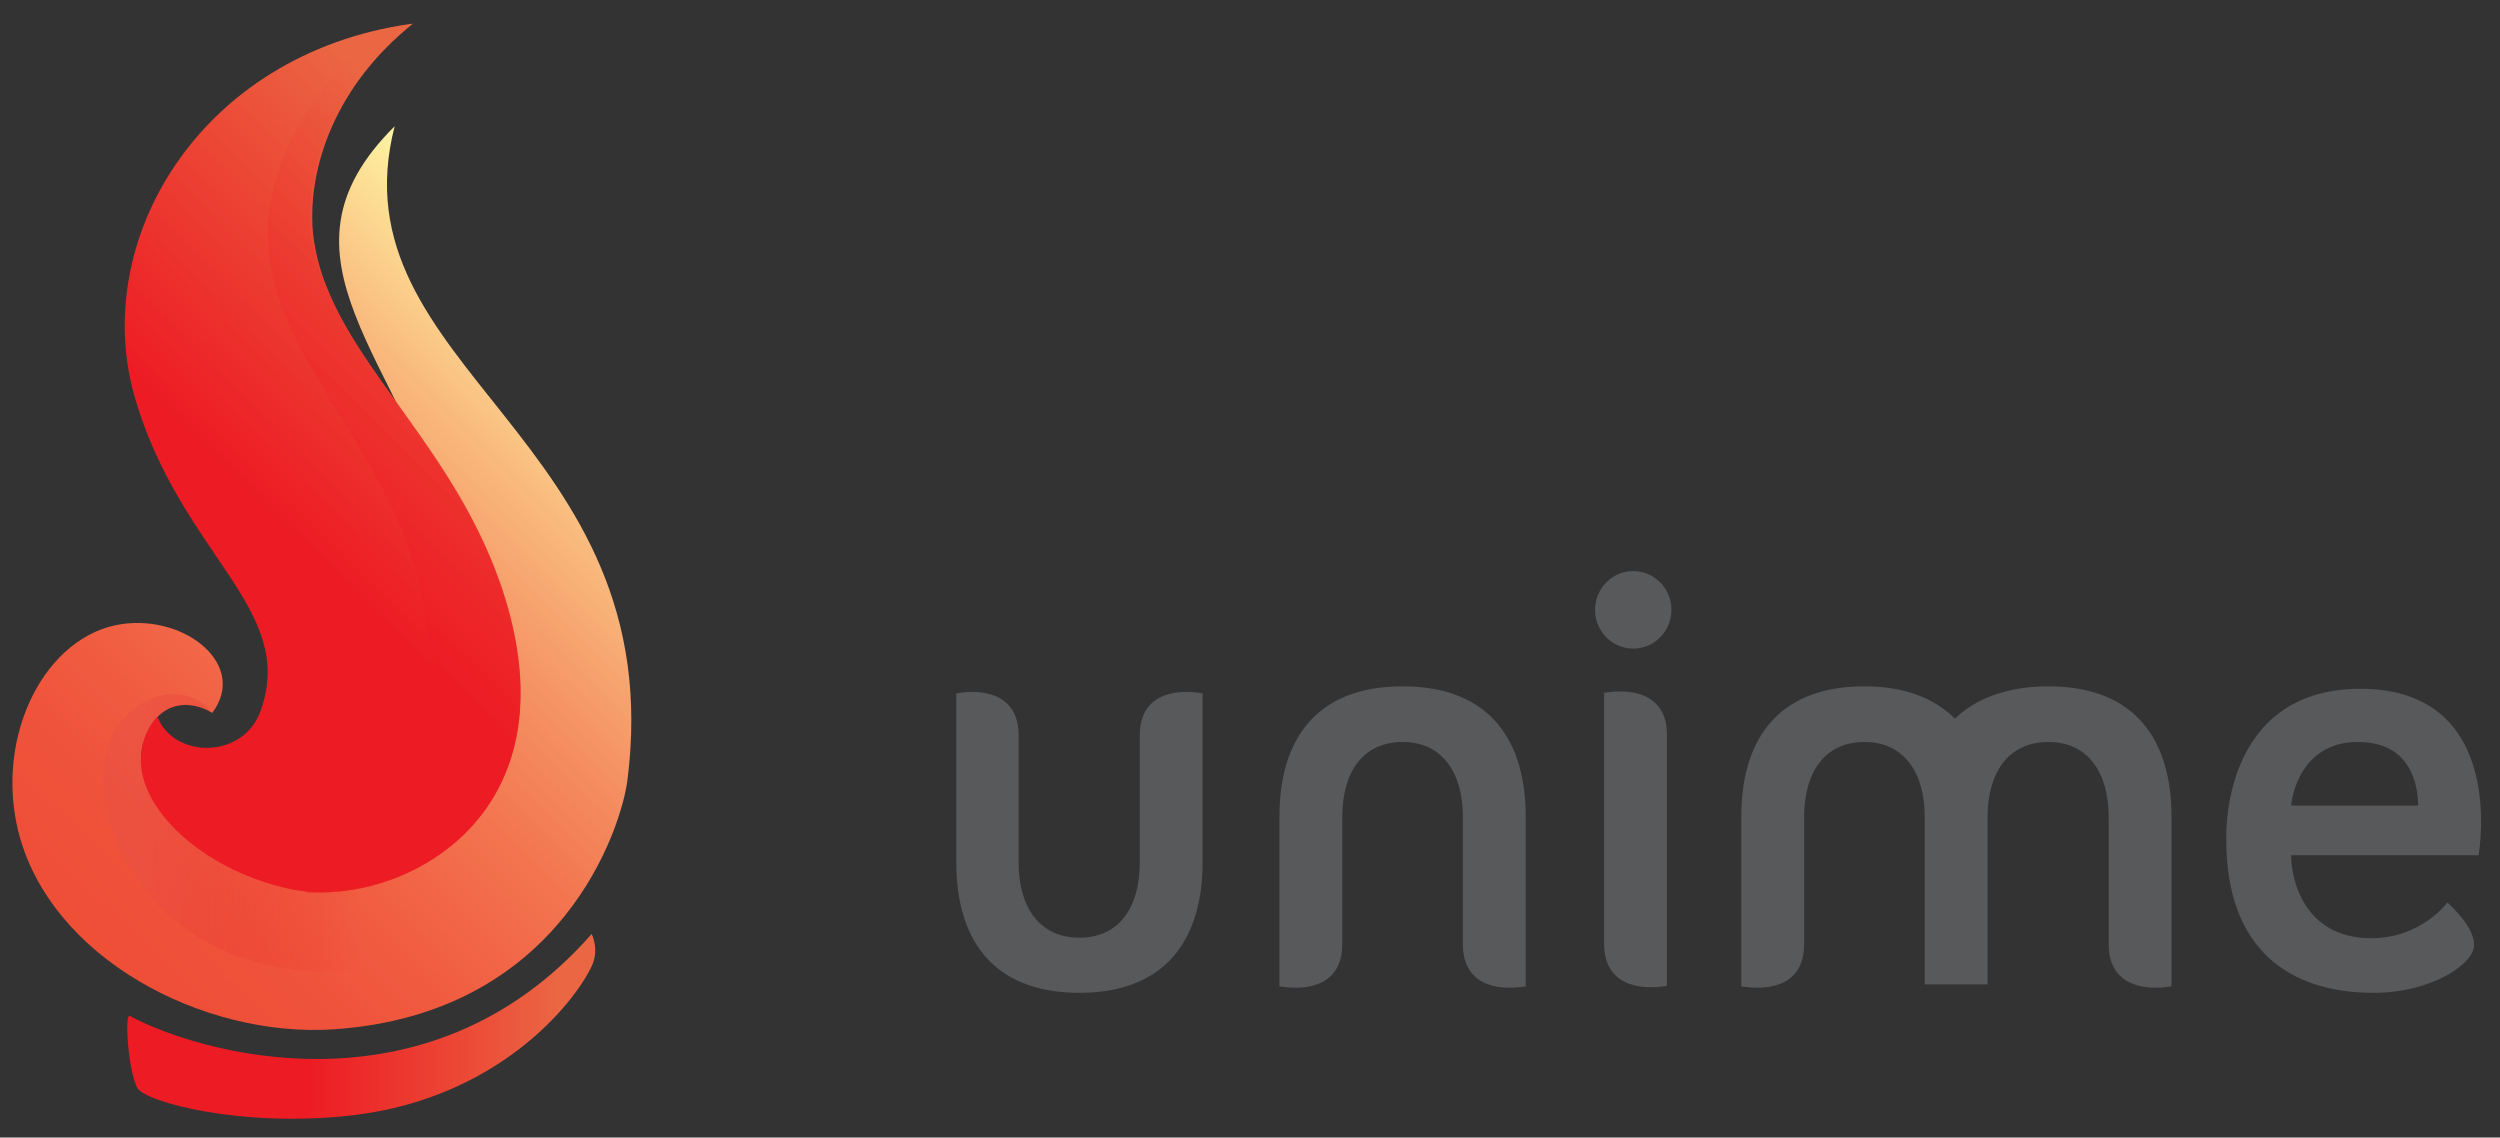
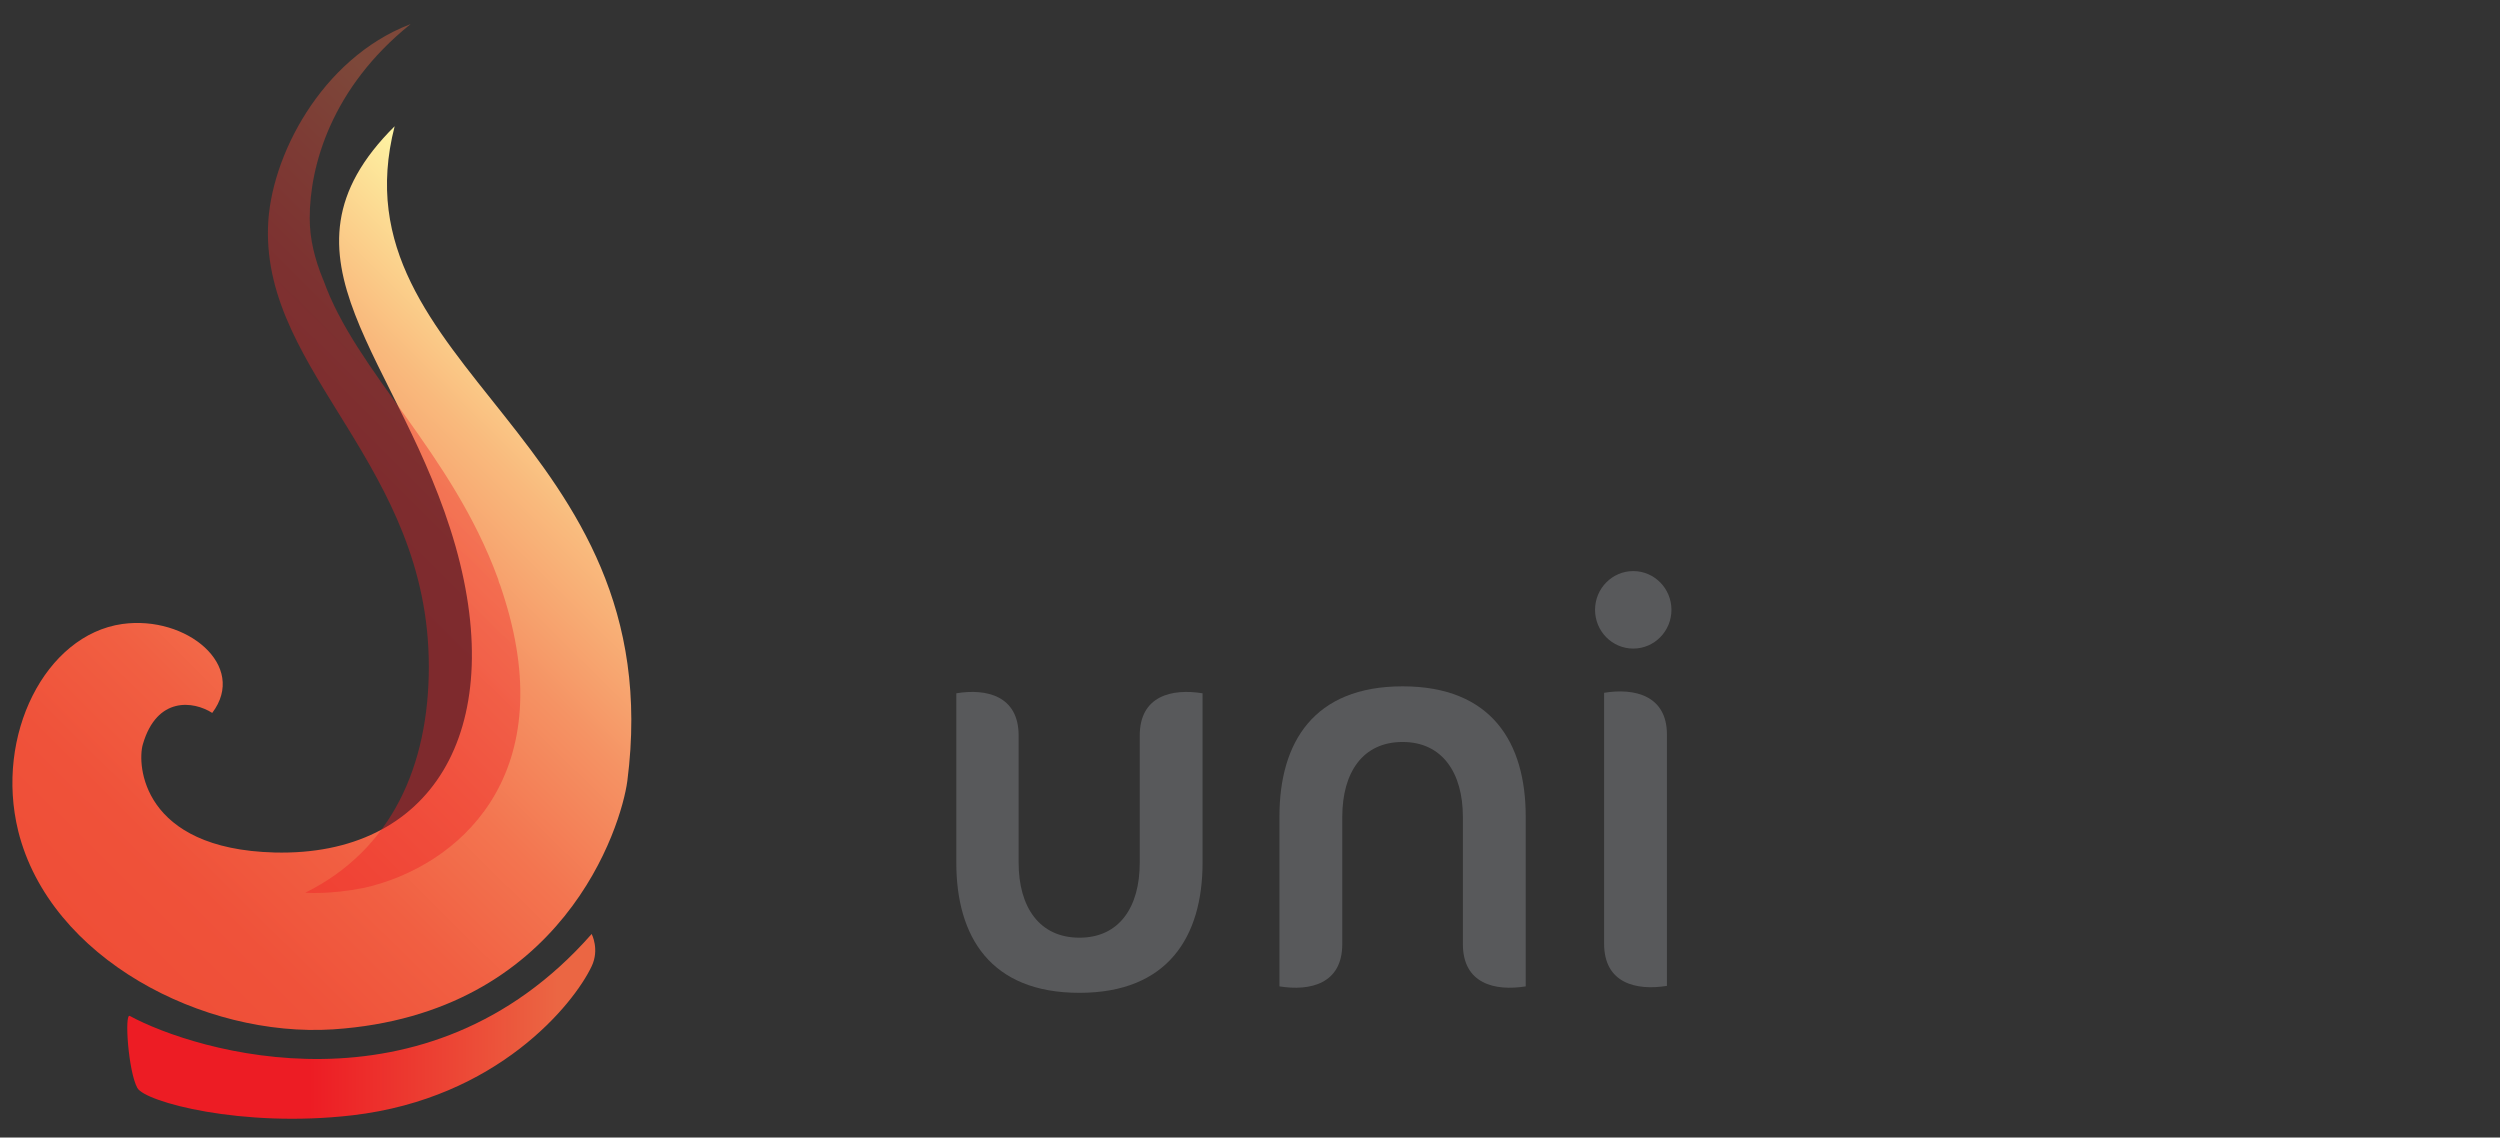
<svg xmlns="http://www.w3.org/2000/svg" width="200" height="91" viewBox="0 0 200 91" fill="none">
  <rect x="0" y="0" width="200" height="91" fill="#333333" stroke="none" />
  <path d="M117.031 75.532V65.358C117.031 61.822 115.383 59.358 112.207 59.358C109.03 59.358 107.382 61.782 107.382 65.358V75.532C107.382 78.711 104.809 79.307 102.356 78.91V65.319C102.356 59.397 105.09 54.907 112.207 54.907C119.323 54.907 122.057 59.397 122.057 65.319V78.91C119.604 79.307 117.031 78.711 117.031 75.532Z" fill="#58595B" />
  <path d="M130.66 45.687C128.971 45.687 127.604 47.078 127.604 48.787C127.604 50.496 128.971 51.886 130.66 51.886C132.349 51.886 133.716 50.496 133.716 48.787C133.716 47.078 132.349 45.687 130.66 45.687Z" fill="#58595B" />
  <path d="M128.328 55.423C128.328 57.092 128.328 75.492 128.328 75.492C128.328 78.671 130.901 79.267 133.354 78.87C133.354 77.201 133.354 58.761 133.354 58.761C133.354 55.622 130.74 55.026 128.328 55.423Z" fill="#58595B" />
-   <path d="M153.979 78.751V65.358C153.979 61.822 152.331 59.358 149.155 59.358C145.979 59.358 144.33 61.782 144.33 65.358V75.532C144.33 78.711 141.757 79.307 139.305 78.91V65.319C139.305 59.397 142.039 54.907 149.155 54.907C152.452 54.907 154.783 55.9 156.392 57.49C157.96 55.98 160.412 54.907 163.87 54.907C170.986 54.907 173.72 59.397 173.72 65.319V78.91C171.308 79.307 168.694 78.711 168.694 75.532V65.358C168.694 61.822 167.046 59.358 163.87 59.358C160.694 59.358 159.005 61.782 159.005 65.358V78.751H153.979Z" fill="#58595B" />
-   <path d="M183.289 68.418H198.285C198.285 68.418 200.697 55.105 188.837 55.105C177.539 55.105 178.102 67.186 178.102 67.186C178.102 75.85 183.047 79.426 189.882 79.426C194.506 79.426 197.923 77.121 197.923 75.611C197.923 74.22 196.436 72.829 195.792 72.194C195.229 72.949 193.099 75.055 189.762 75.055C184.254 75.095 183.289 70.246 183.289 68.418ZM183.289 64.444C183.45 62.934 184.495 59.358 188.636 59.358C193.46 59.358 193.42 63.809 193.46 64.444H183.289Z" fill="#58595B" />
  <path d="M81.49 58.841V69.014C81.49 72.551 83.139 75.015 86.355 75.015C89.531 75.015 91.18 72.591 91.18 69.014V58.841C91.18 55.661 93.753 55.065 96.205 55.463V69.014C96.205 74.936 93.431 79.426 86.355 79.426C79.239 79.426 76.505 74.936 76.505 69.014V55.463C78.917 55.065 81.49 55.661 81.49 58.841Z" fill="#58595B" />
  <path fill-rule="evenodd" clip-rule="evenodd" d="M16.978 57.033C15.49 56.079 12.556 55.682 11.43 59.537C10.947 61.166 11.349 67.922 21.963 68.2C34.427 68.518 40.658 58.583 36.437 43.681C32.135 28.579 20.958 20.631 31.572 10.1C26.587 29.533 53.725 34.938 50.187 62.477C49.705 66.094 45.081 81.116 26.667 82.348C16.254 83.023 3.992 76.665 1.459 66.491C-0.431 58.821 3.63 50.794 9.781 49.92C14.928 49.204 19.832 53.258 16.978 57.033Z" fill="url(#paint0_linear_1004_814)" />
-   <path opacity="0.5" fill-rule="evenodd" clip-rule="evenodd" d="M40.256 47.853C43.432 66.133 31.853 71.498 24.214 70.664C15.409 69.71 8.293 62.16 12.475 57.51C13.841 55.92 15.852 56.318 16.977 57.033C14.485 53.695 7.891 56.119 8.253 62.756C8.535 68.24 13.158 76.744 24.576 77.698C46.327 79.486 43.874 54.45 40.256 47.853Z" fill="url(#paint1_linear_1004_814)" />
  <path d="M10.384 81.275C9.942 81.036 10.264 85.726 10.988 87.037C11.591 88.15 19.35 90.256 28.195 89.223C39.774 87.872 45.885 80.361 47.333 77.301C47.976 75.95 47.333 74.718 47.333 74.718C34.065 89.819 15.571 84.096 10.384 81.275Z" fill="url(#paint2_linear_1004_814)" />
-   <path fill-rule="evenodd" clip-rule="evenodd" d="M23.29 71.141C16.656 69.75 11.47 65.18 11.269 61.047C11.229 59.895 11.51 58.702 12.314 57.669C12.354 57.59 12.595 57.351 12.595 57.351C12.595 57.351 12.595 57.391 12.636 57.431C13.963 60.689 19.511 60.769 20.878 56.795C23.732 48.648 14.445 44.356 10.786 31.798C7.168 19.28 15.932 4.338 32.819 1.914H32.859C32.939 1.914 32.979 1.914 33.06 1.874C26.707 6.961 24.938 13.24 24.979 17.412C24.979 19.081 25.34 20.711 25.863 22.261C25.863 22.261 25.863 22.3 25.903 22.34C28.517 29.732 36.236 36.13 39.895 46.303C40.096 46.82 40.256 47.337 40.417 47.853C46.046 66.213 31.049 72.77 23.29 71.141Z" fill="url(#paint3_linear_1004_814)" />
  <path opacity="0.4" fill-rule="evenodd" clip-rule="evenodd" d="M29.16 71.022C26.386 71.578 24.496 71.419 24.416 71.419C31.331 68.001 34.306 61.245 34.306 53.337C34.306 37.203 21.079 29.93 21.44 18.167C21.601 12.564 25.702 4.695 32.778 1.953C32.818 1.953 32.858 1.914 32.858 1.914C32.858 1.914 32.818 1.914 32.818 1.953C26.506 7.04 24.777 13.279 24.777 17.452C24.777 19.121 25.179 20.711 25.823 22.3C25.823 22.3 25.823 22.34 25.863 22.38C28.476 29.771 36.155 36.169 39.854 46.343C39.894 46.502 39.934 46.661 40.015 46.82C40.136 47.178 40.256 47.535 40.377 47.933C44.799 62.16 36.638 69.313 29.16 71.022Z" fill="url(#paint4_linear_1004_814)" />
  <defs>
    <linearGradient id="paint0_linear_1004_814" x1="5.636" y1="74.148" x2="50.456" y2="28.804" gradientUnits="userSpaceOnUse">
      <stop stop-color="#EF4E37" />
      <stop offset="0.145" stop-color="#EF523A" />
      <stop offset="0.3" stop-color="#F15F42" />
      <stop offset="0.462" stop-color="#F37550" />
      <stop offset="0.626" stop-color="#F59364" />
      <stop offset="0.794" stop-color="#F9BA7D" />
      <stop offset="0.961" stop-color="#FDE99C" />
      <stop offset="1" stop-color="#FEF5A4" />
    </linearGradient>
    <linearGradient id="paint1_linear_1004_814" x1="8.246" y1="62.824" x2="42.636" y2="62.824" gradientUnits="userSpaceOnUse">
      <stop offset="0.08" stop-color="#E95046" />
      <stop offset="0.177" stop-color="#EA463F" stop-opacity="0.812" />
      <stop offset="0.594" stop-color="#EC1C24" stop-opacity="0" />
    </linearGradient>
    <linearGradient id="paint2_linear_1004_814" x1="10.195" y1="82.103" x2="47.579" y2="82.103" gradientUnits="userSpaceOnUse">
      <stop offset="0.389" stop-color="#ED1C24" />
      <stop offset="0.7" stop-color="#EC4635" />
      <stop offset="0.92" stop-color="#EB6643" />
    </linearGradient>
    <linearGradient id="paint3_linear_1004_814" x1="6.295" y1="58.718" x2="47.922" y2="16.606" gradientUnits="userSpaceOnUse">
      <stop offset="0.395" stop-color="#ED1C24" />
      <stop offset="0.692" stop-color="#EC4635" />
      <stop offset="0.903" stop-color="#EB6643" />
    </linearGradient>
    <linearGradient id="paint4_linear_1004_814" x1="10.492" y1="57.619" x2="49.42" y2="18.236" gradientUnits="userSpaceOnUse">
      <stop offset="0.395" stop-color="#ED1C24" />
      <stop offset="0.503" stop-color="#ED2126" />
      <stop offset="0.631" stop-color="#EC2F2C" />
      <stop offset="0.767" stop-color="#EC4736" />
      <stop offset="0.903" stop-color="#EB6643" />
    </linearGradient>
  </defs>
</svg>